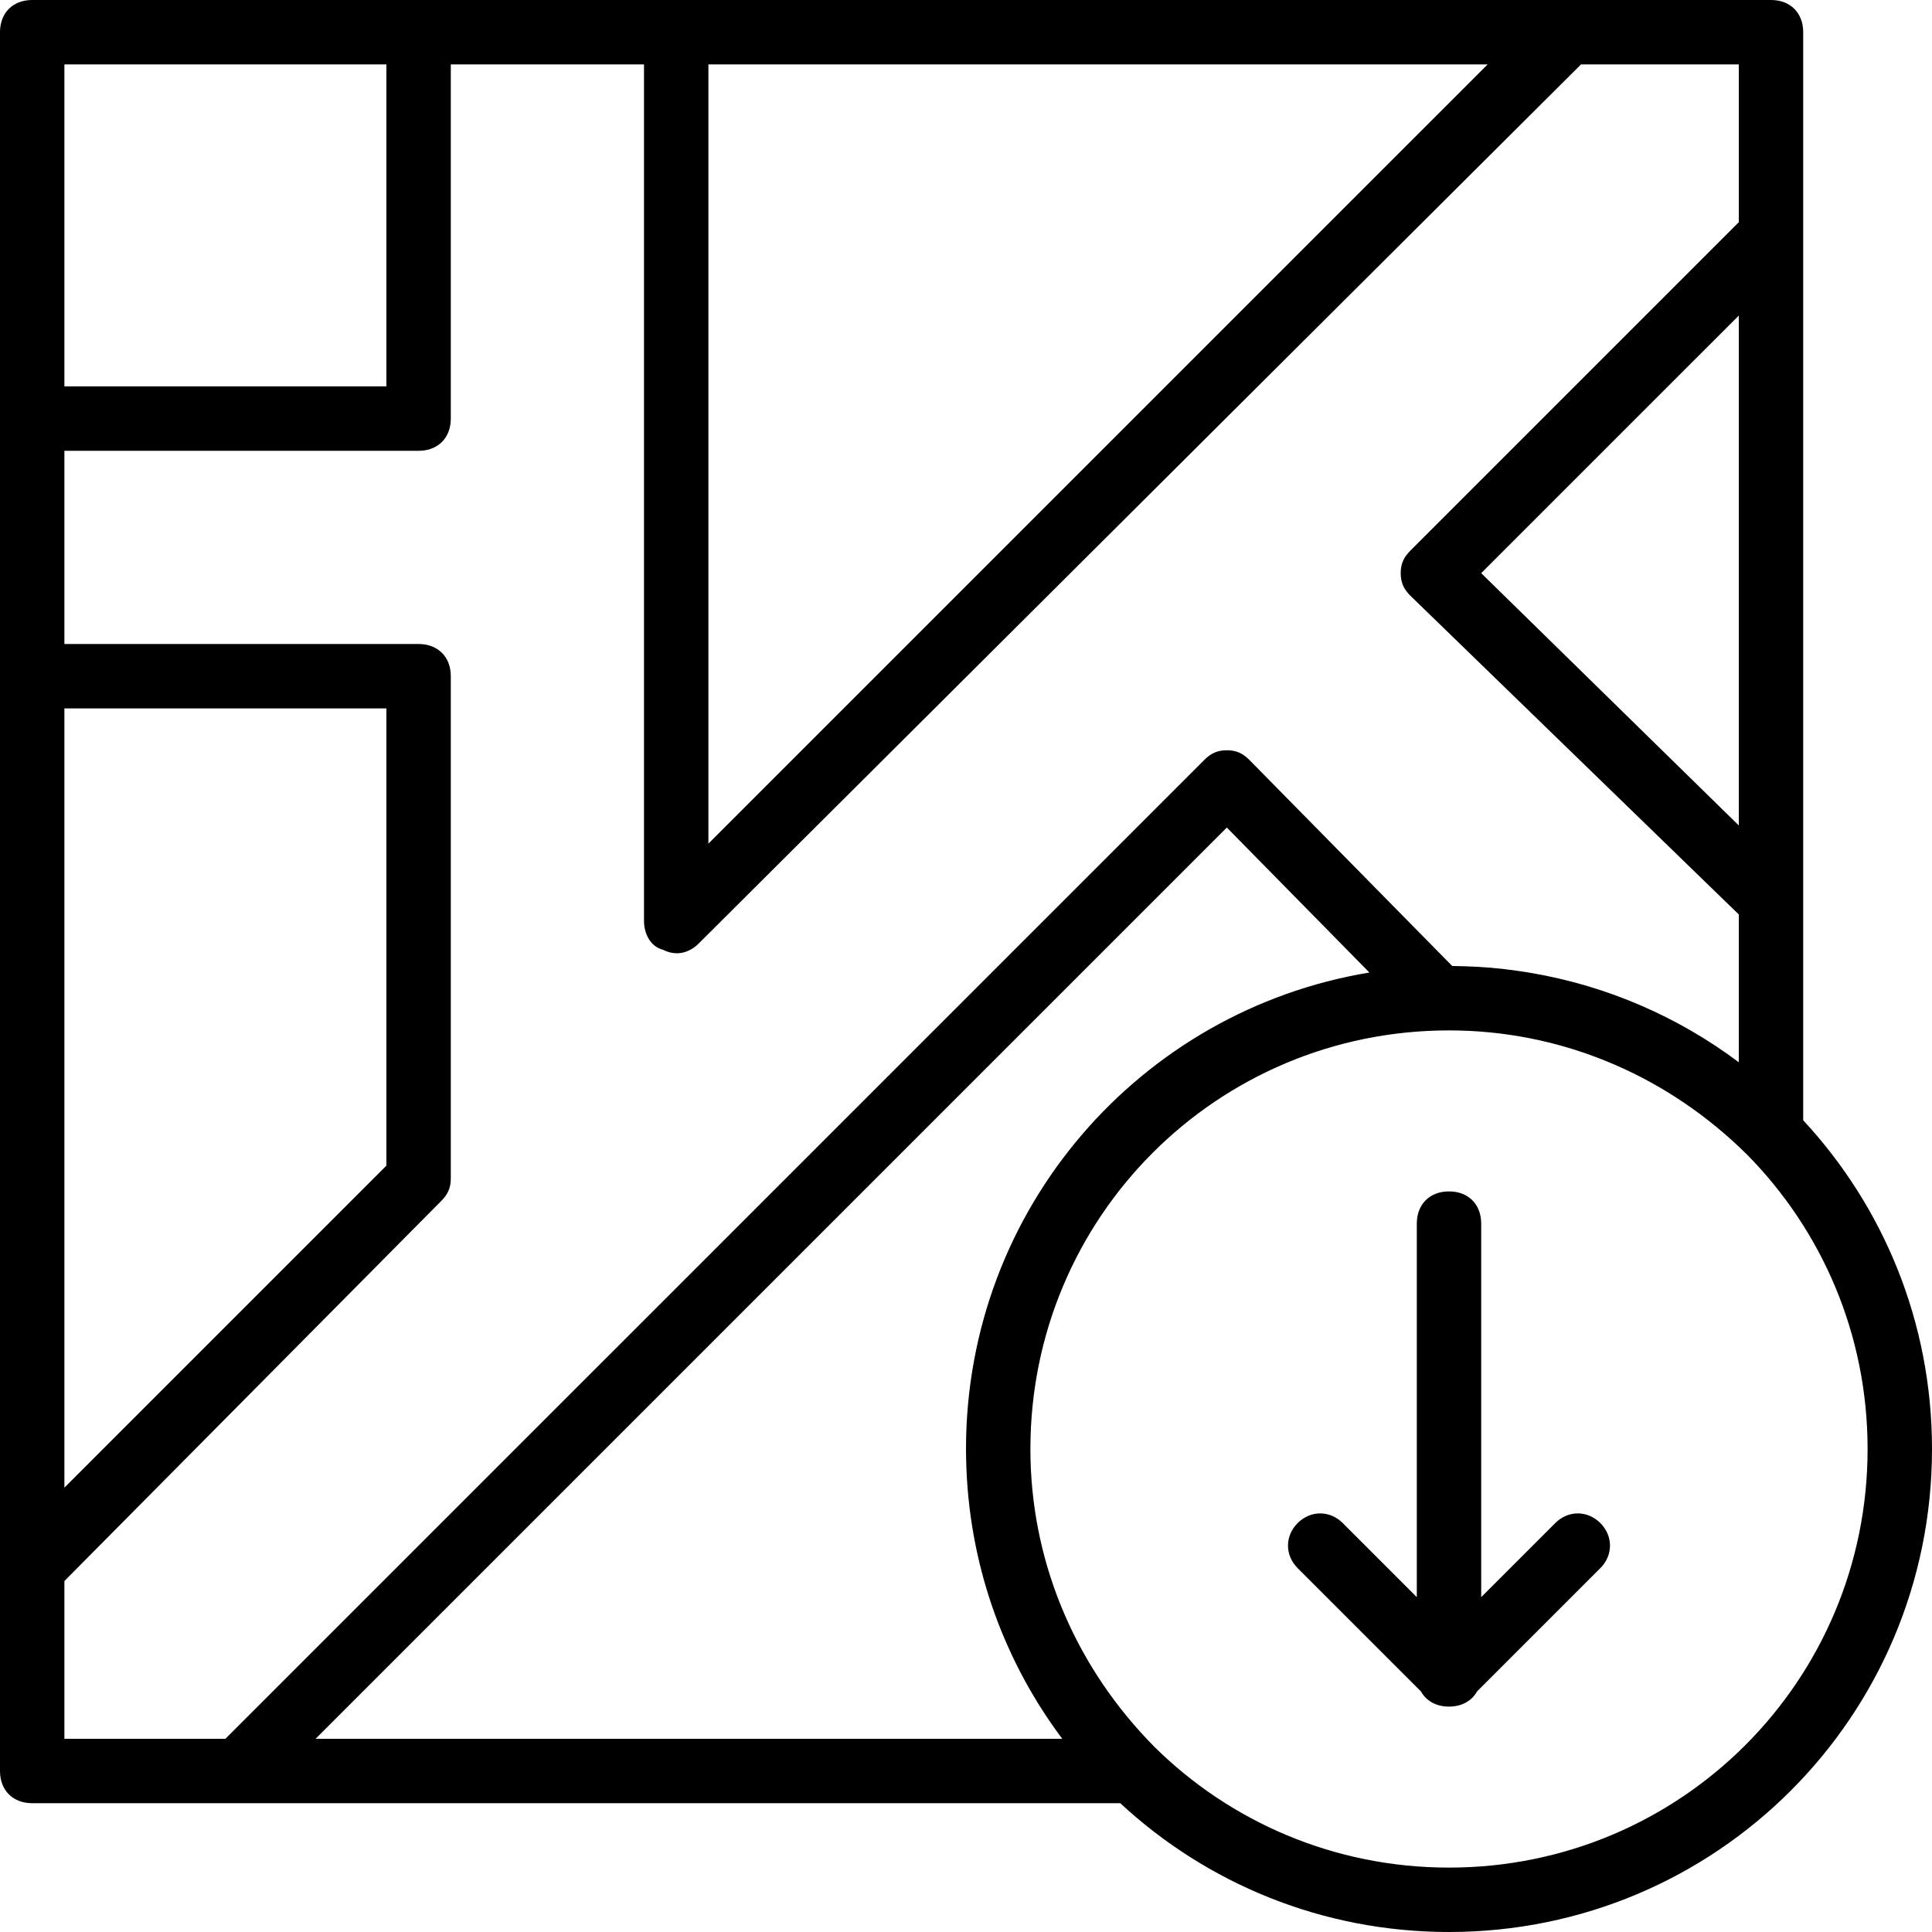
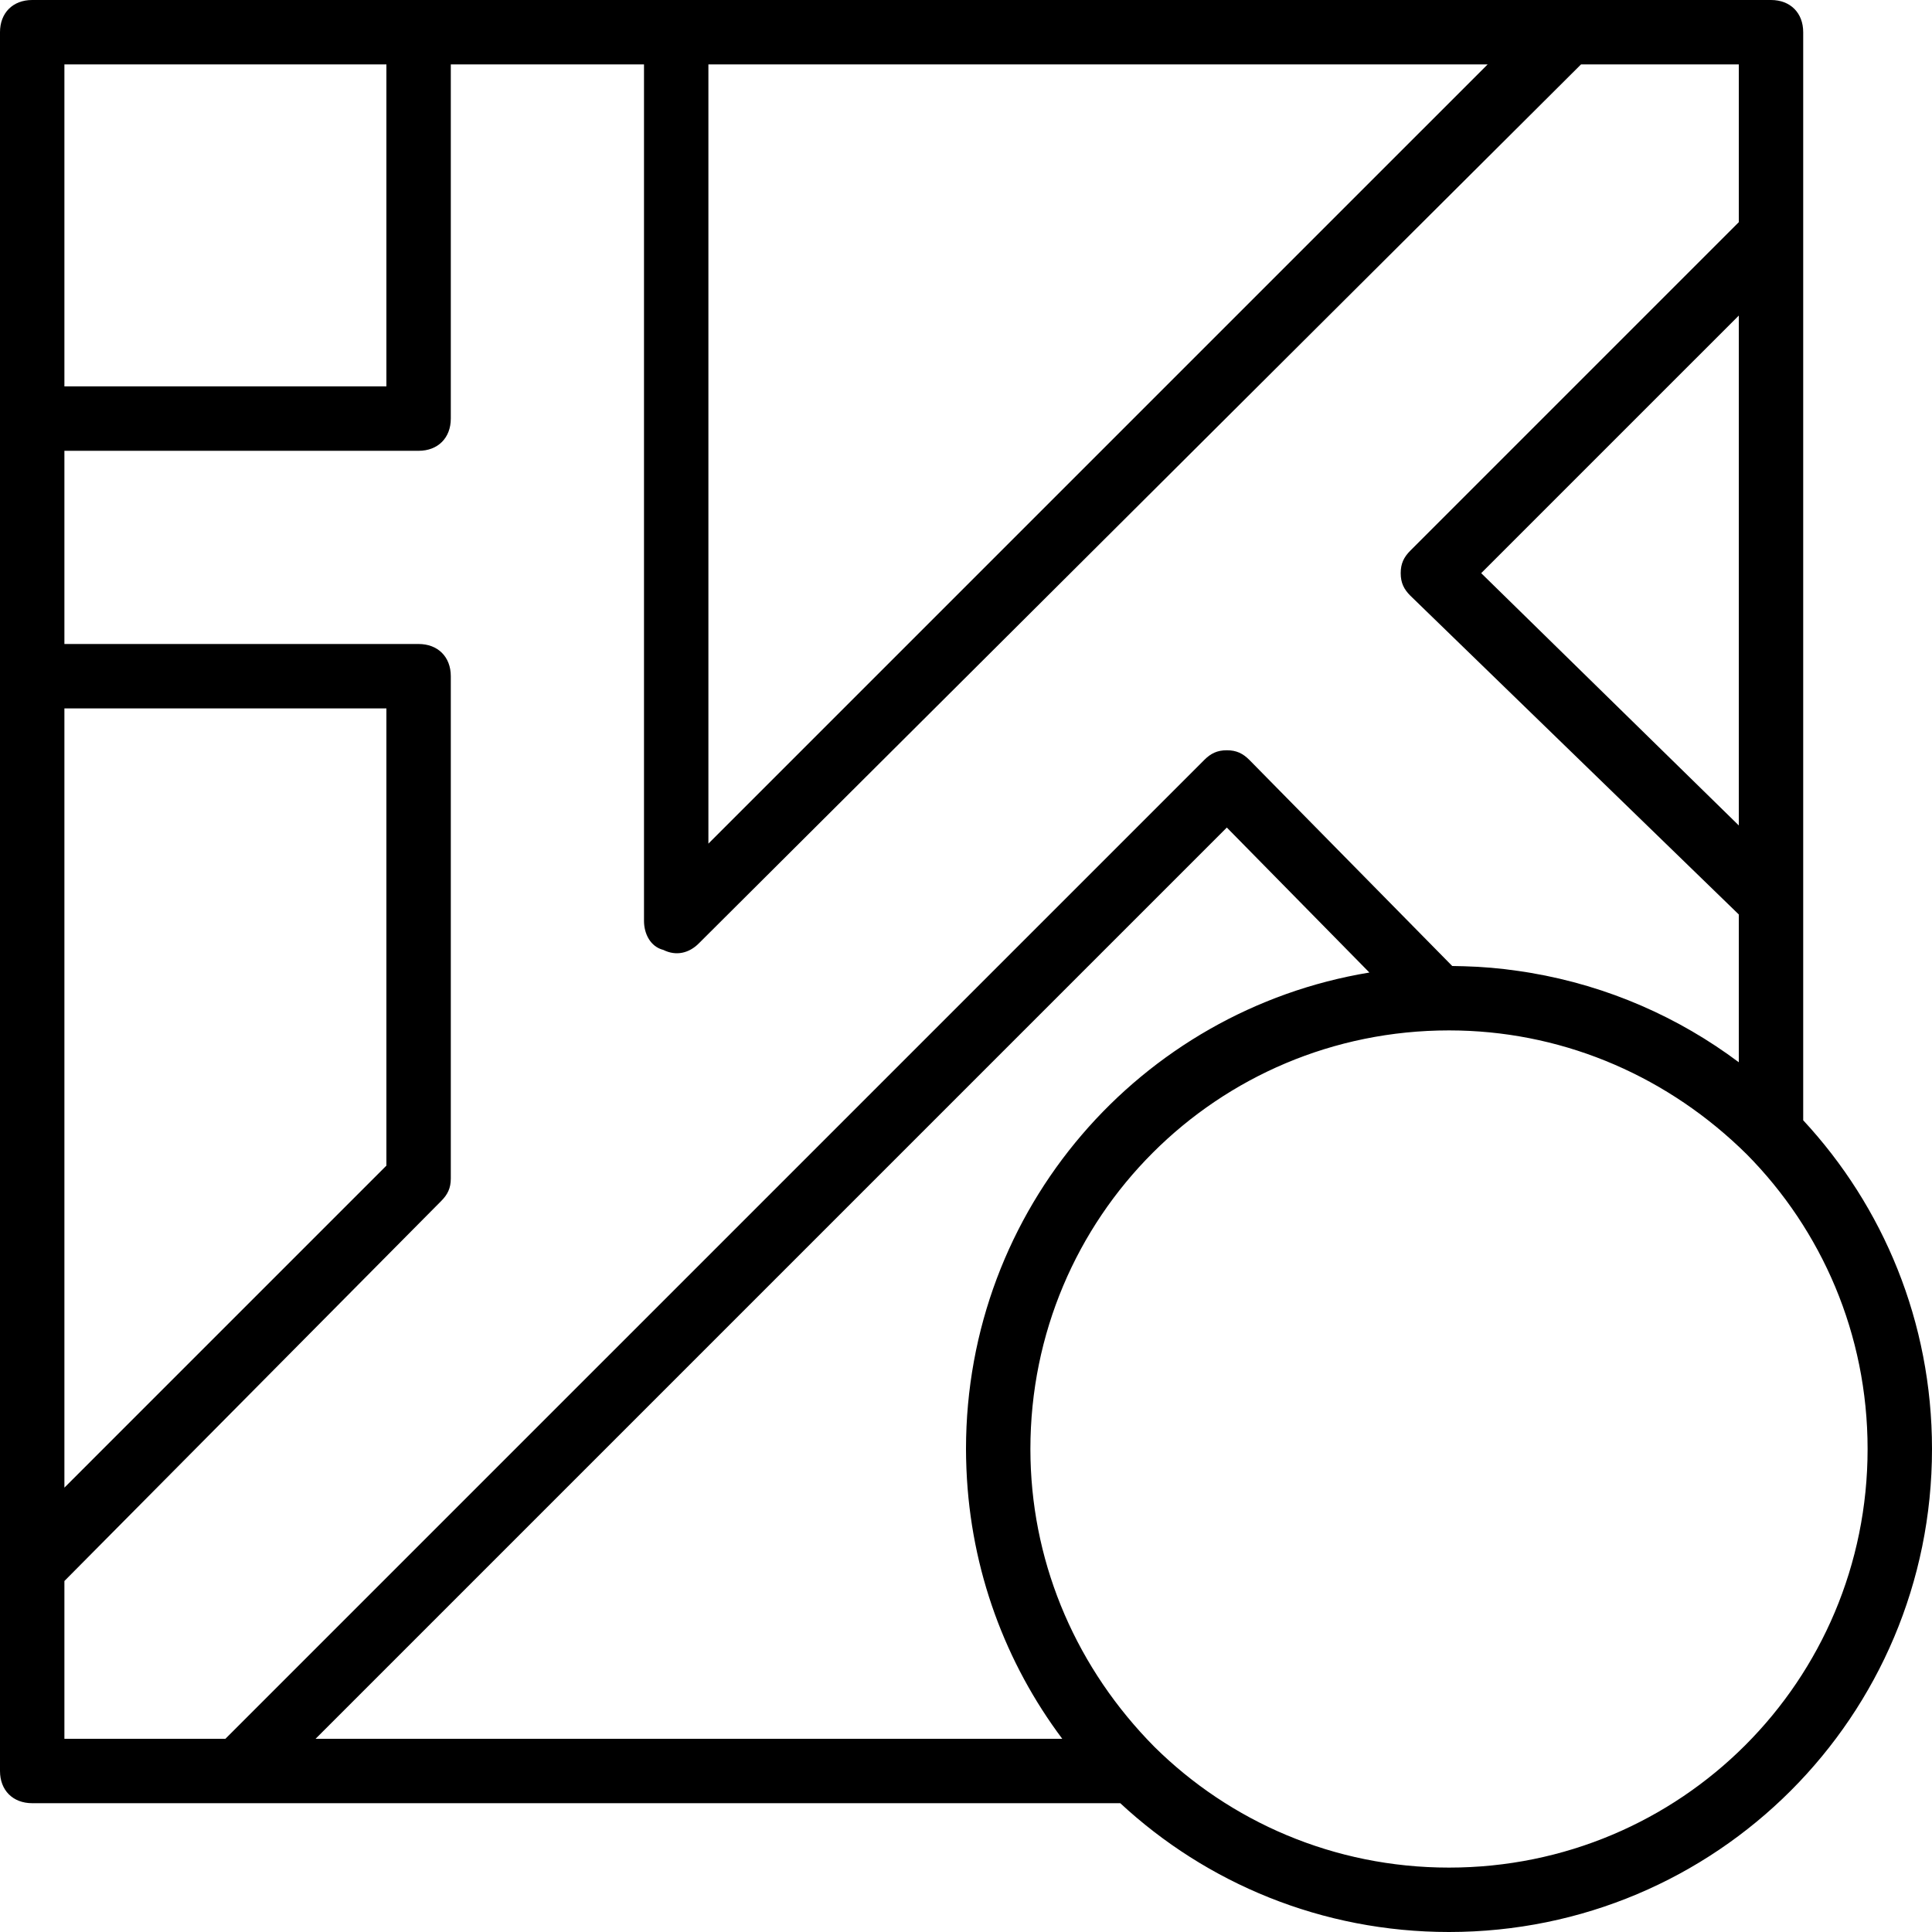
<svg xmlns="http://www.w3.org/2000/svg" fill="#000000" height="800px" width="800px" version="1.1" id="Layer_1" viewBox="0 0 512 512" xml:space="preserve">
  <g transform="translate(1)">
    <g>
      <g>
-         <path d="M411.16,403.627l-19.627,19.627v-98.987c0-5.12-3.413-8.533-8.533-8.533s-8.533,3.413-8.533,8.533v98.987l-19.627-19.627     c-3.413-3.413-8.533-3.413-11.947,0c-3.413,3.413-3.413,8.533,0,11.947l32.673,32.673c1.395,2.509,4.034,4.02,7.433,4.02     c3.399,0,6.038-1.511,7.433-4.02l32.673-32.673c3.413-3.413,3.413-8.533,0-11.947     C419.693,400.213,414.573,400.213,411.16,403.627z" />
        <path d="M476.867,296.885v-57.952V63.147V8.533c0-5.12-3.413-8.533-8.533-8.533H413.72H178.2h-68.267H7.533     C2.413,0-1,3.413-1,8.533v102.4V179.2v235.52v54.613c0,5.12,3.413,8.533,8.533,8.533h54.613h233.738     C318.713,499.056,349.309,512,383,512c70.827,0,128-57.173,128-128C511,350.309,498.056,319.713,476.867,296.885z      M255.102,388.901c0.008,0.203,0.014,0.405,0.023,0.608c1.125,26.716,10.386,51.284,25.386,71.292H82.627L324.12,219.307     l37.784,38.424C301.159,267.757,255,320.362,255,384C255,385.642,255.041,387.274,255.102,388.901z M459.8,218.753     l-68.267-66.859L459.8,83.627V218.753z M186.733,17.067H393.24L186.733,223.573V17.067z M101.4,17.067V102.4H16.067V17.067H101.4     z M16.067,187.733H101.4v121.173L16.067,394.24V187.733z M16.067,460.8v-41.813l99.84-100.693c1.707-1.707,2.56-3.413,2.56-5.973     V179.2c0-5.12-3.413-8.533-8.533-8.533H16.067v-51.2h93.867c5.12,0,8.533-3.413,8.533-8.533V17.067h51.2v226.987     c0,3.413,1.707,6.827,5.12,7.68c3.413,1.707,6.827,0.853,9.387-1.707l233.813-232.96H459.8V58.88l-87.04,87.04     c-1.707,1.707-2.56,3.413-2.56,5.973c0,2.56,0.853,4.267,2.56,5.973l87.04,84.48v39.164     c-15.891-11.914-34.66-20.205-55.096-23.679c-0.504-0.088-1.009-0.168-1.514-0.25c-0.608-0.096-1.218-0.185-1.829-0.272     c-4.753-0.697-9.554-1.116-14.388-1.243c-0.632-0.019-1.265-0.031-1.899-0.041c-0.407-0.004-0.812-0.026-1.22-0.026     l-53.76-54.613c-1.707-1.707-3.413-2.56-5.973-2.56s-4.267,0.853-5.973,2.56L58.733,460.8H16.067z M383,494.933     c-30.504,0-58.058-12.204-78.078-32.008c-20.399-20.609-32.102-47.499-32.82-76.12c-0.023-0.932-0.035-1.867-0.035-2.805     c0-61.44,49.493-110.933,110.933-110.933c0.938,0,1.873,0.012,2.805,0.035c28.621,0.719,55.511,12.421,76.12,32.82     c19.804,20.019,32.008,47.574,32.008,78.078C493.933,445.44,444.44,494.933,383,494.933z" />
      </g>
    </g>
  </g>
</svg>